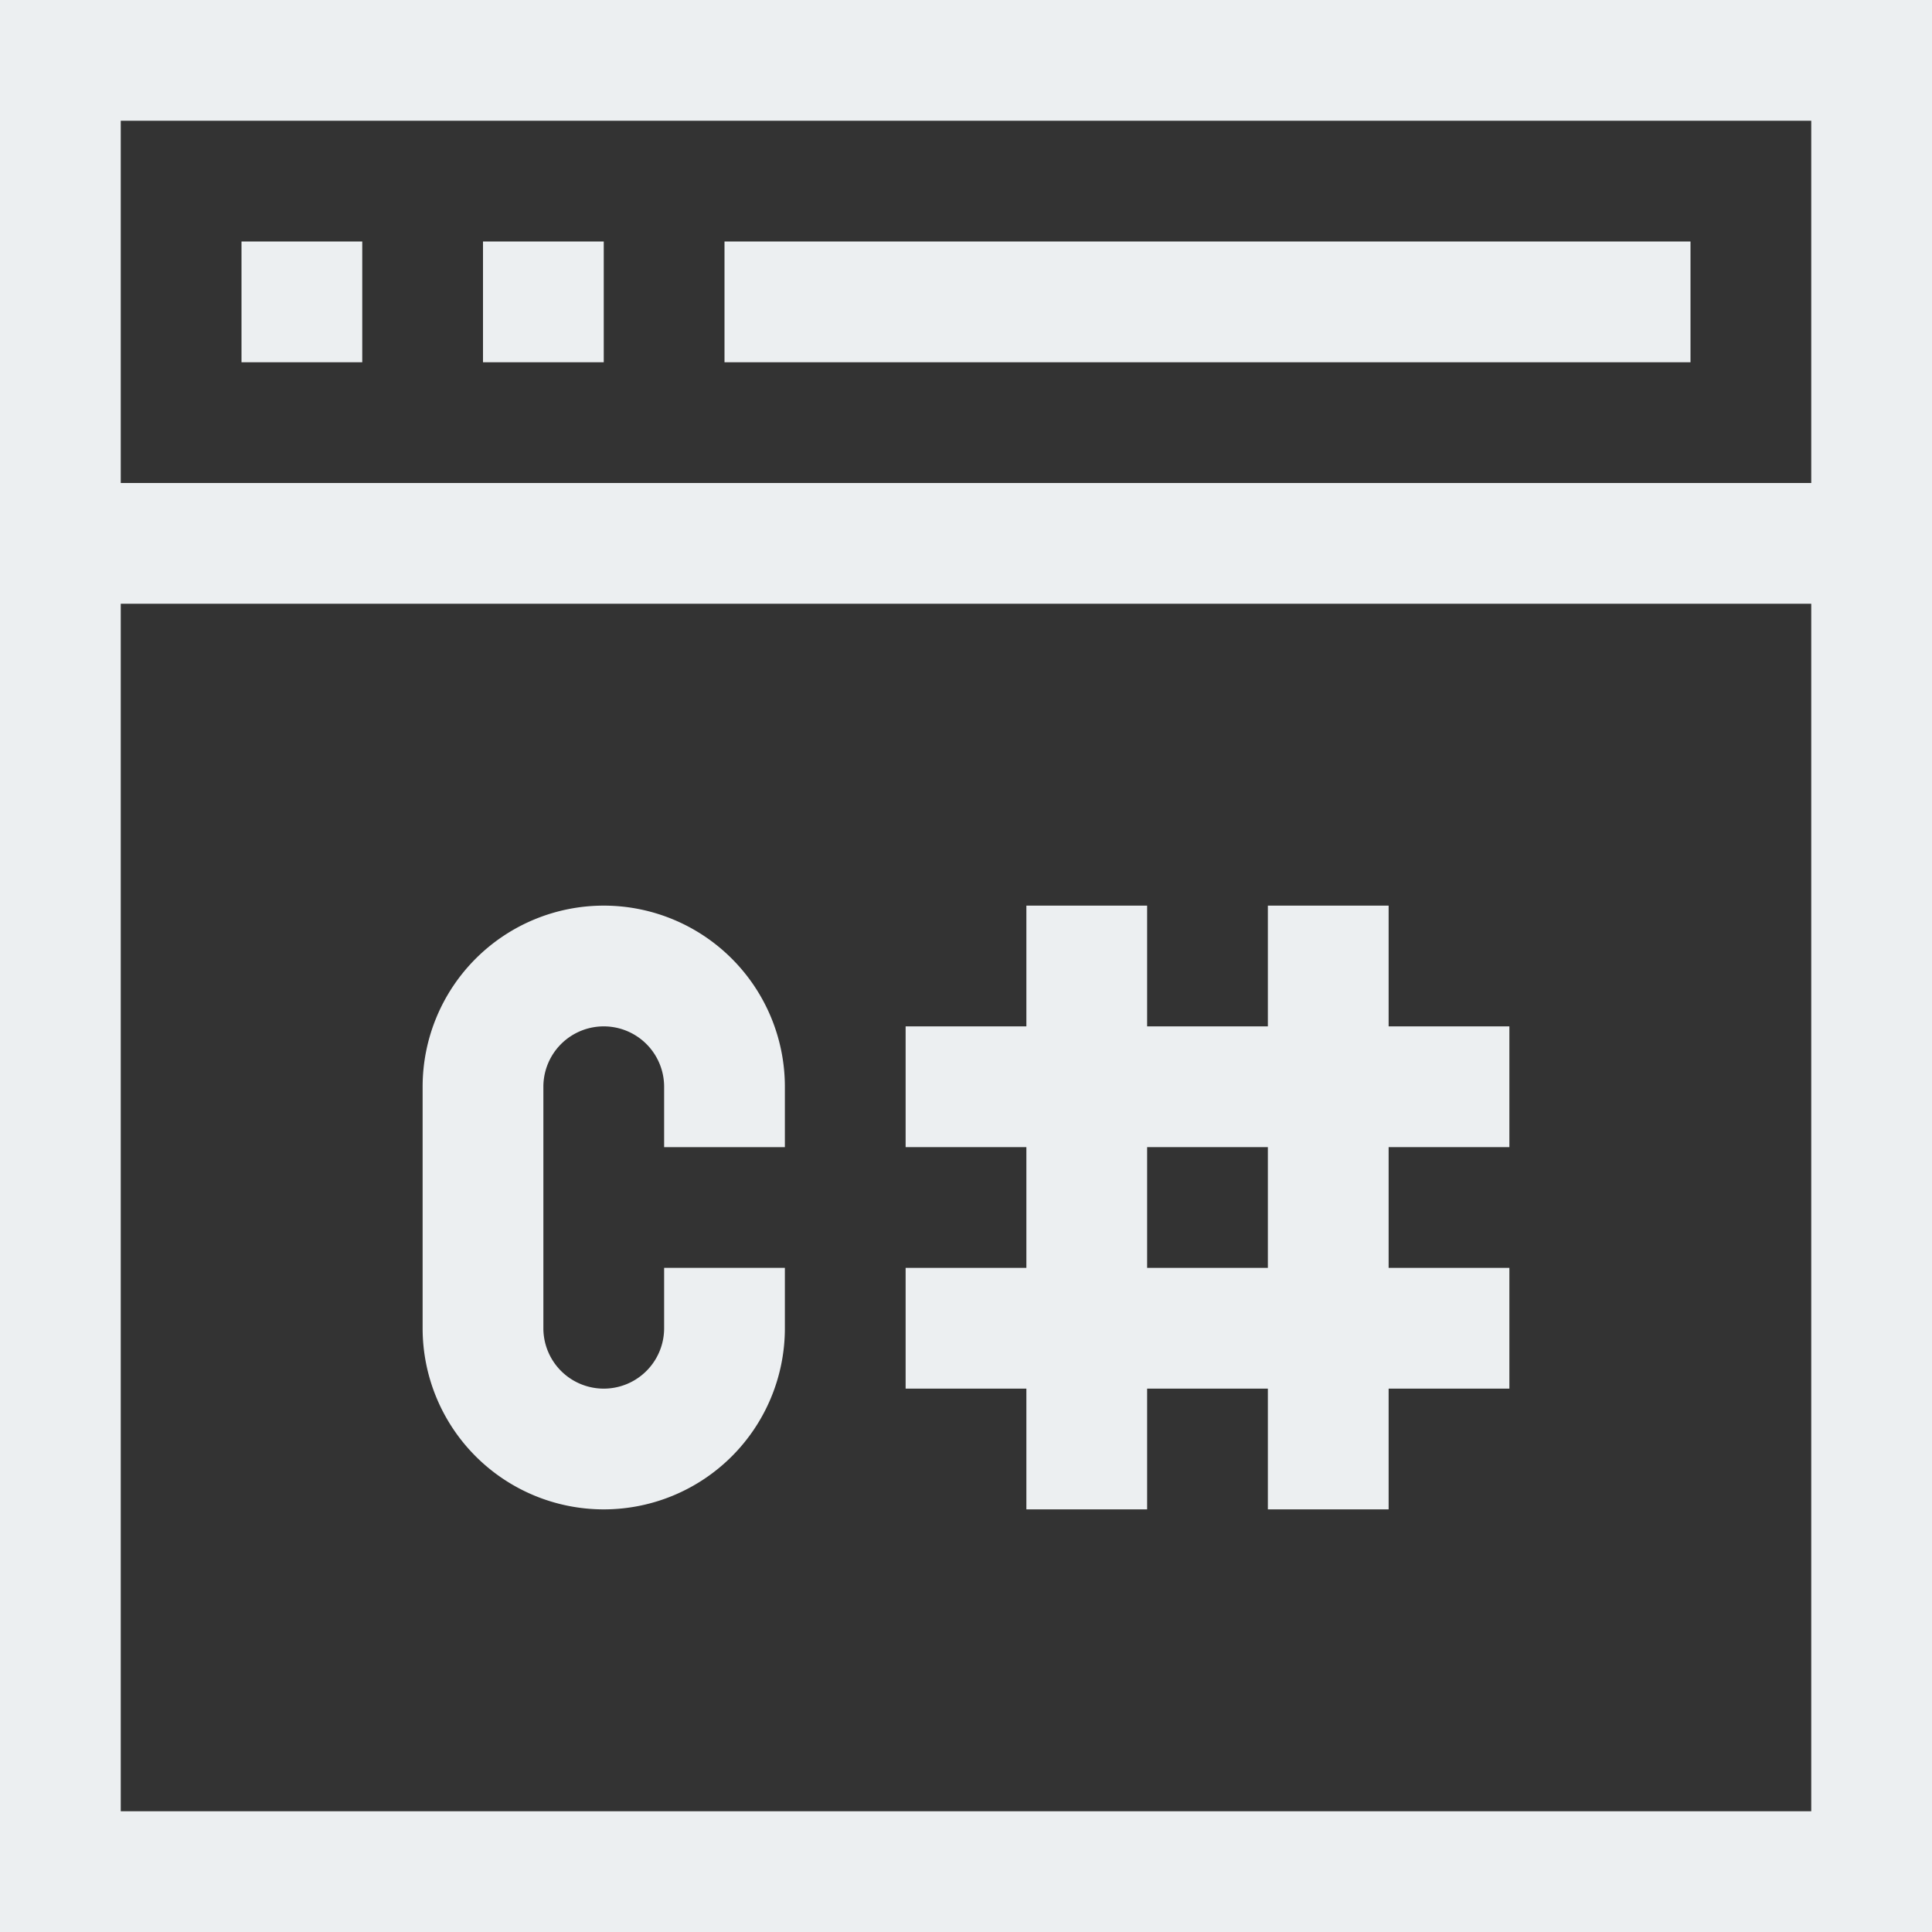
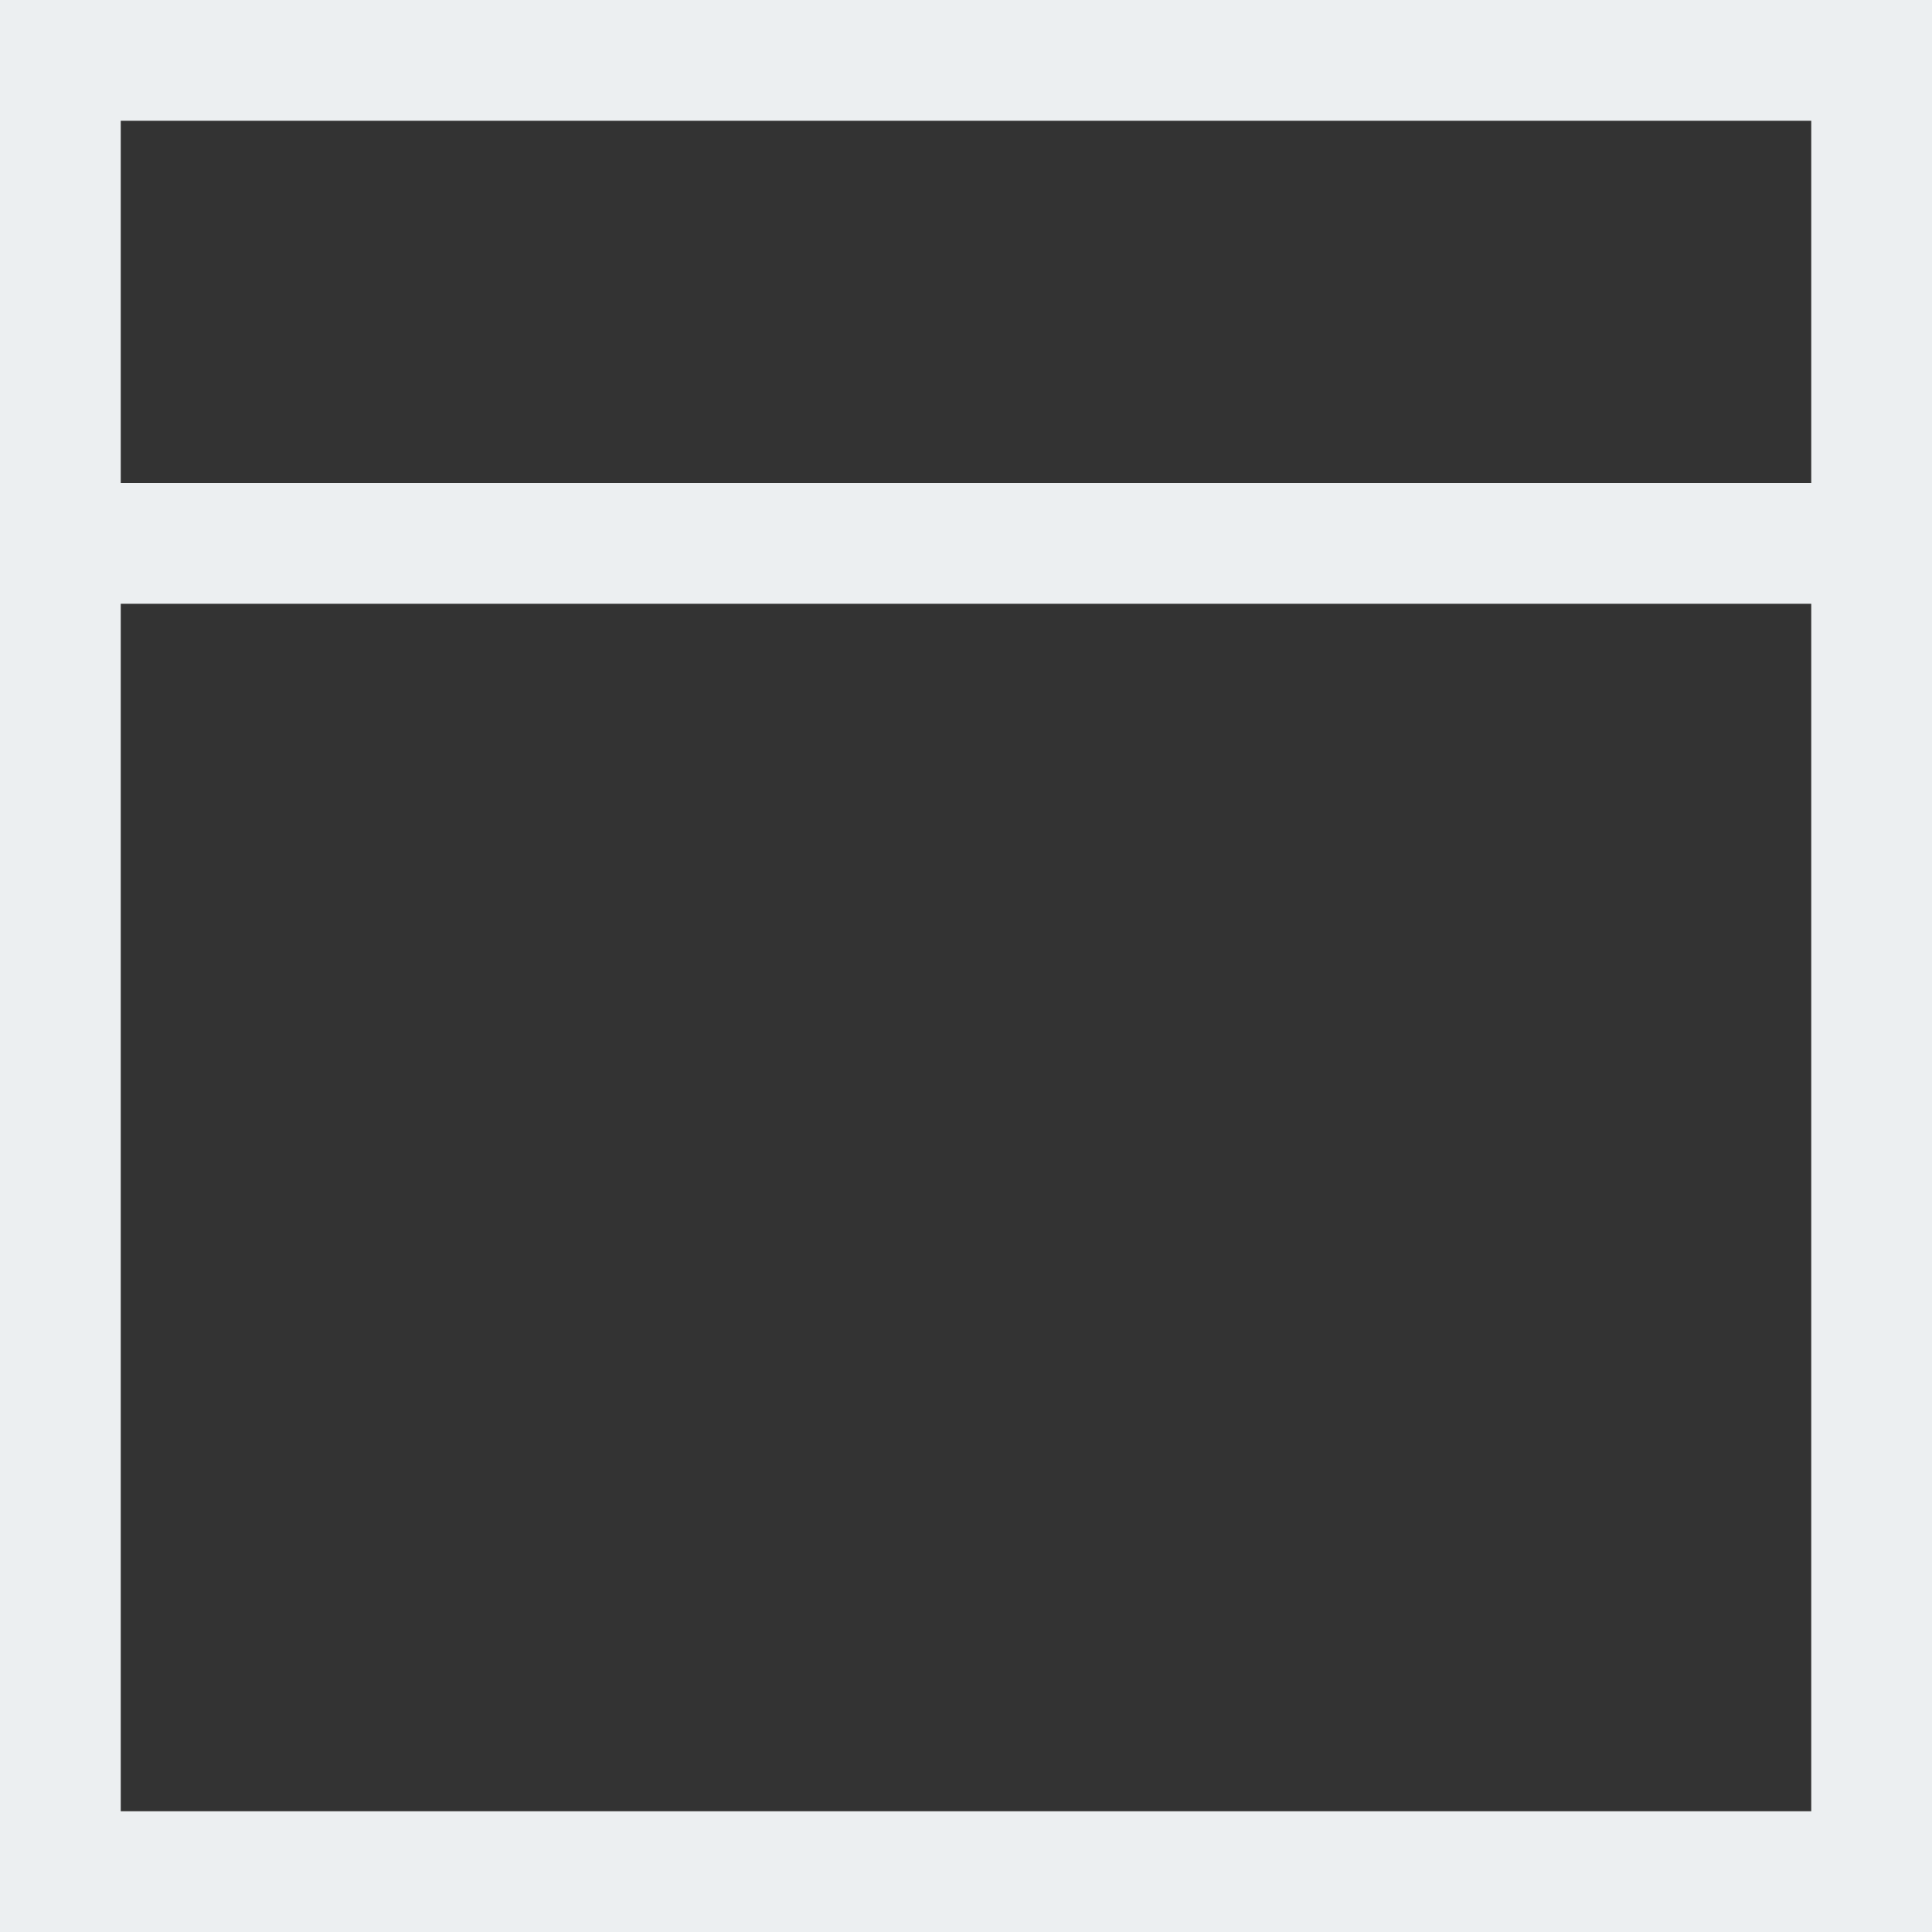
<svg xmlns="http://www.w3.org/2000/svg" fill="#000000" height="32" preserveAspectRatio="xMidYMid meet" version="1" viewBox="0.0 0.0 32.0 32.0" width="32" zoomAndPan="magnify">
  <rect x="0.0" y="0.0" width="32.0" height="32.0" fill="#333333" stroke="none" />
  <g data-name="C#" fill="#eceff1" id="change1_1">
    <path d="M0,0V32H32V0ZM30,30H2V10H30ZM30,8H2V2H30Z" />
-     <path d="M4 4H6V6H4z" />
-     <path d="M8 4H10V6H8z" />
-     <path d="M12 4H28V6H12z" />
-     <path d="M10,25a3,3,0,0,0,3-3V21H11v1a1,1,0,0,1-2,0V18a1,1,0,0,1,2,0v1h2V18a3,3,0,0,0-6,0v4A3,3,0,0,0,10,25Z" />
-     <path d="M17,25h2V23h2v2h2V23h2V21H23V19h2V17H23V15H21v2H19V15H17v2H15v2h2v2H15v2h2Zm2-6h2v2H19Z" />
  </g>
</svg>